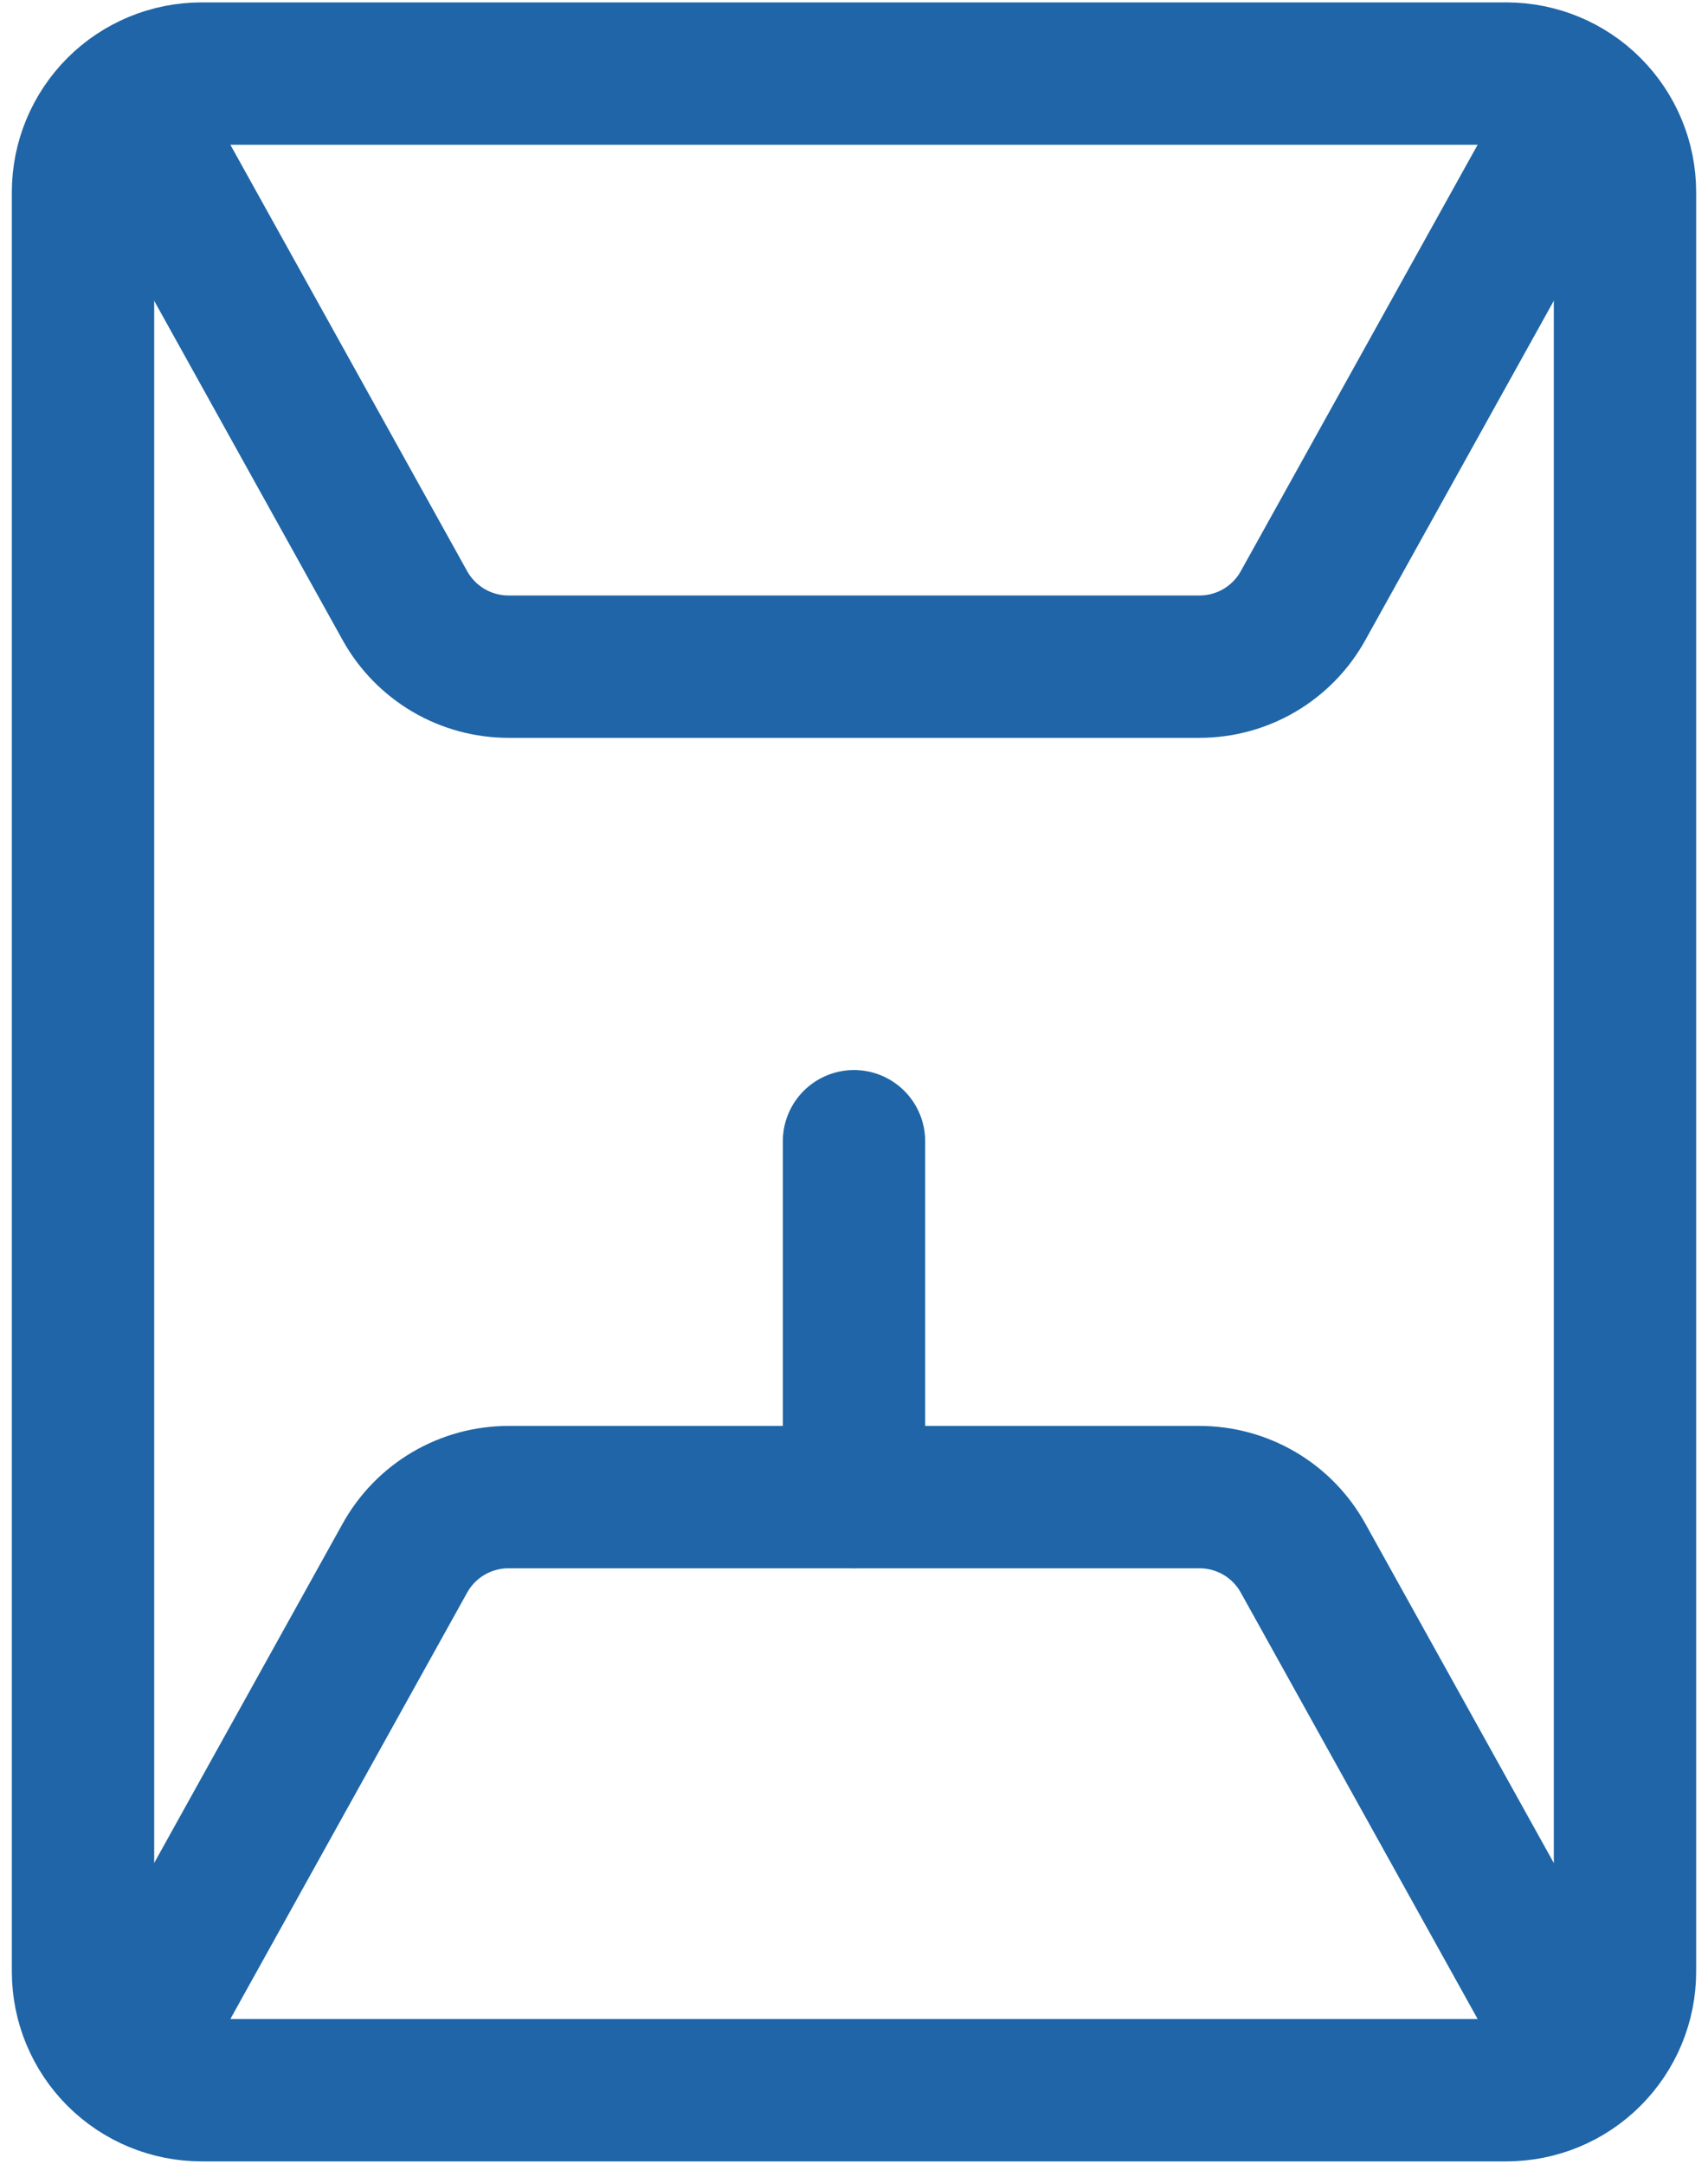
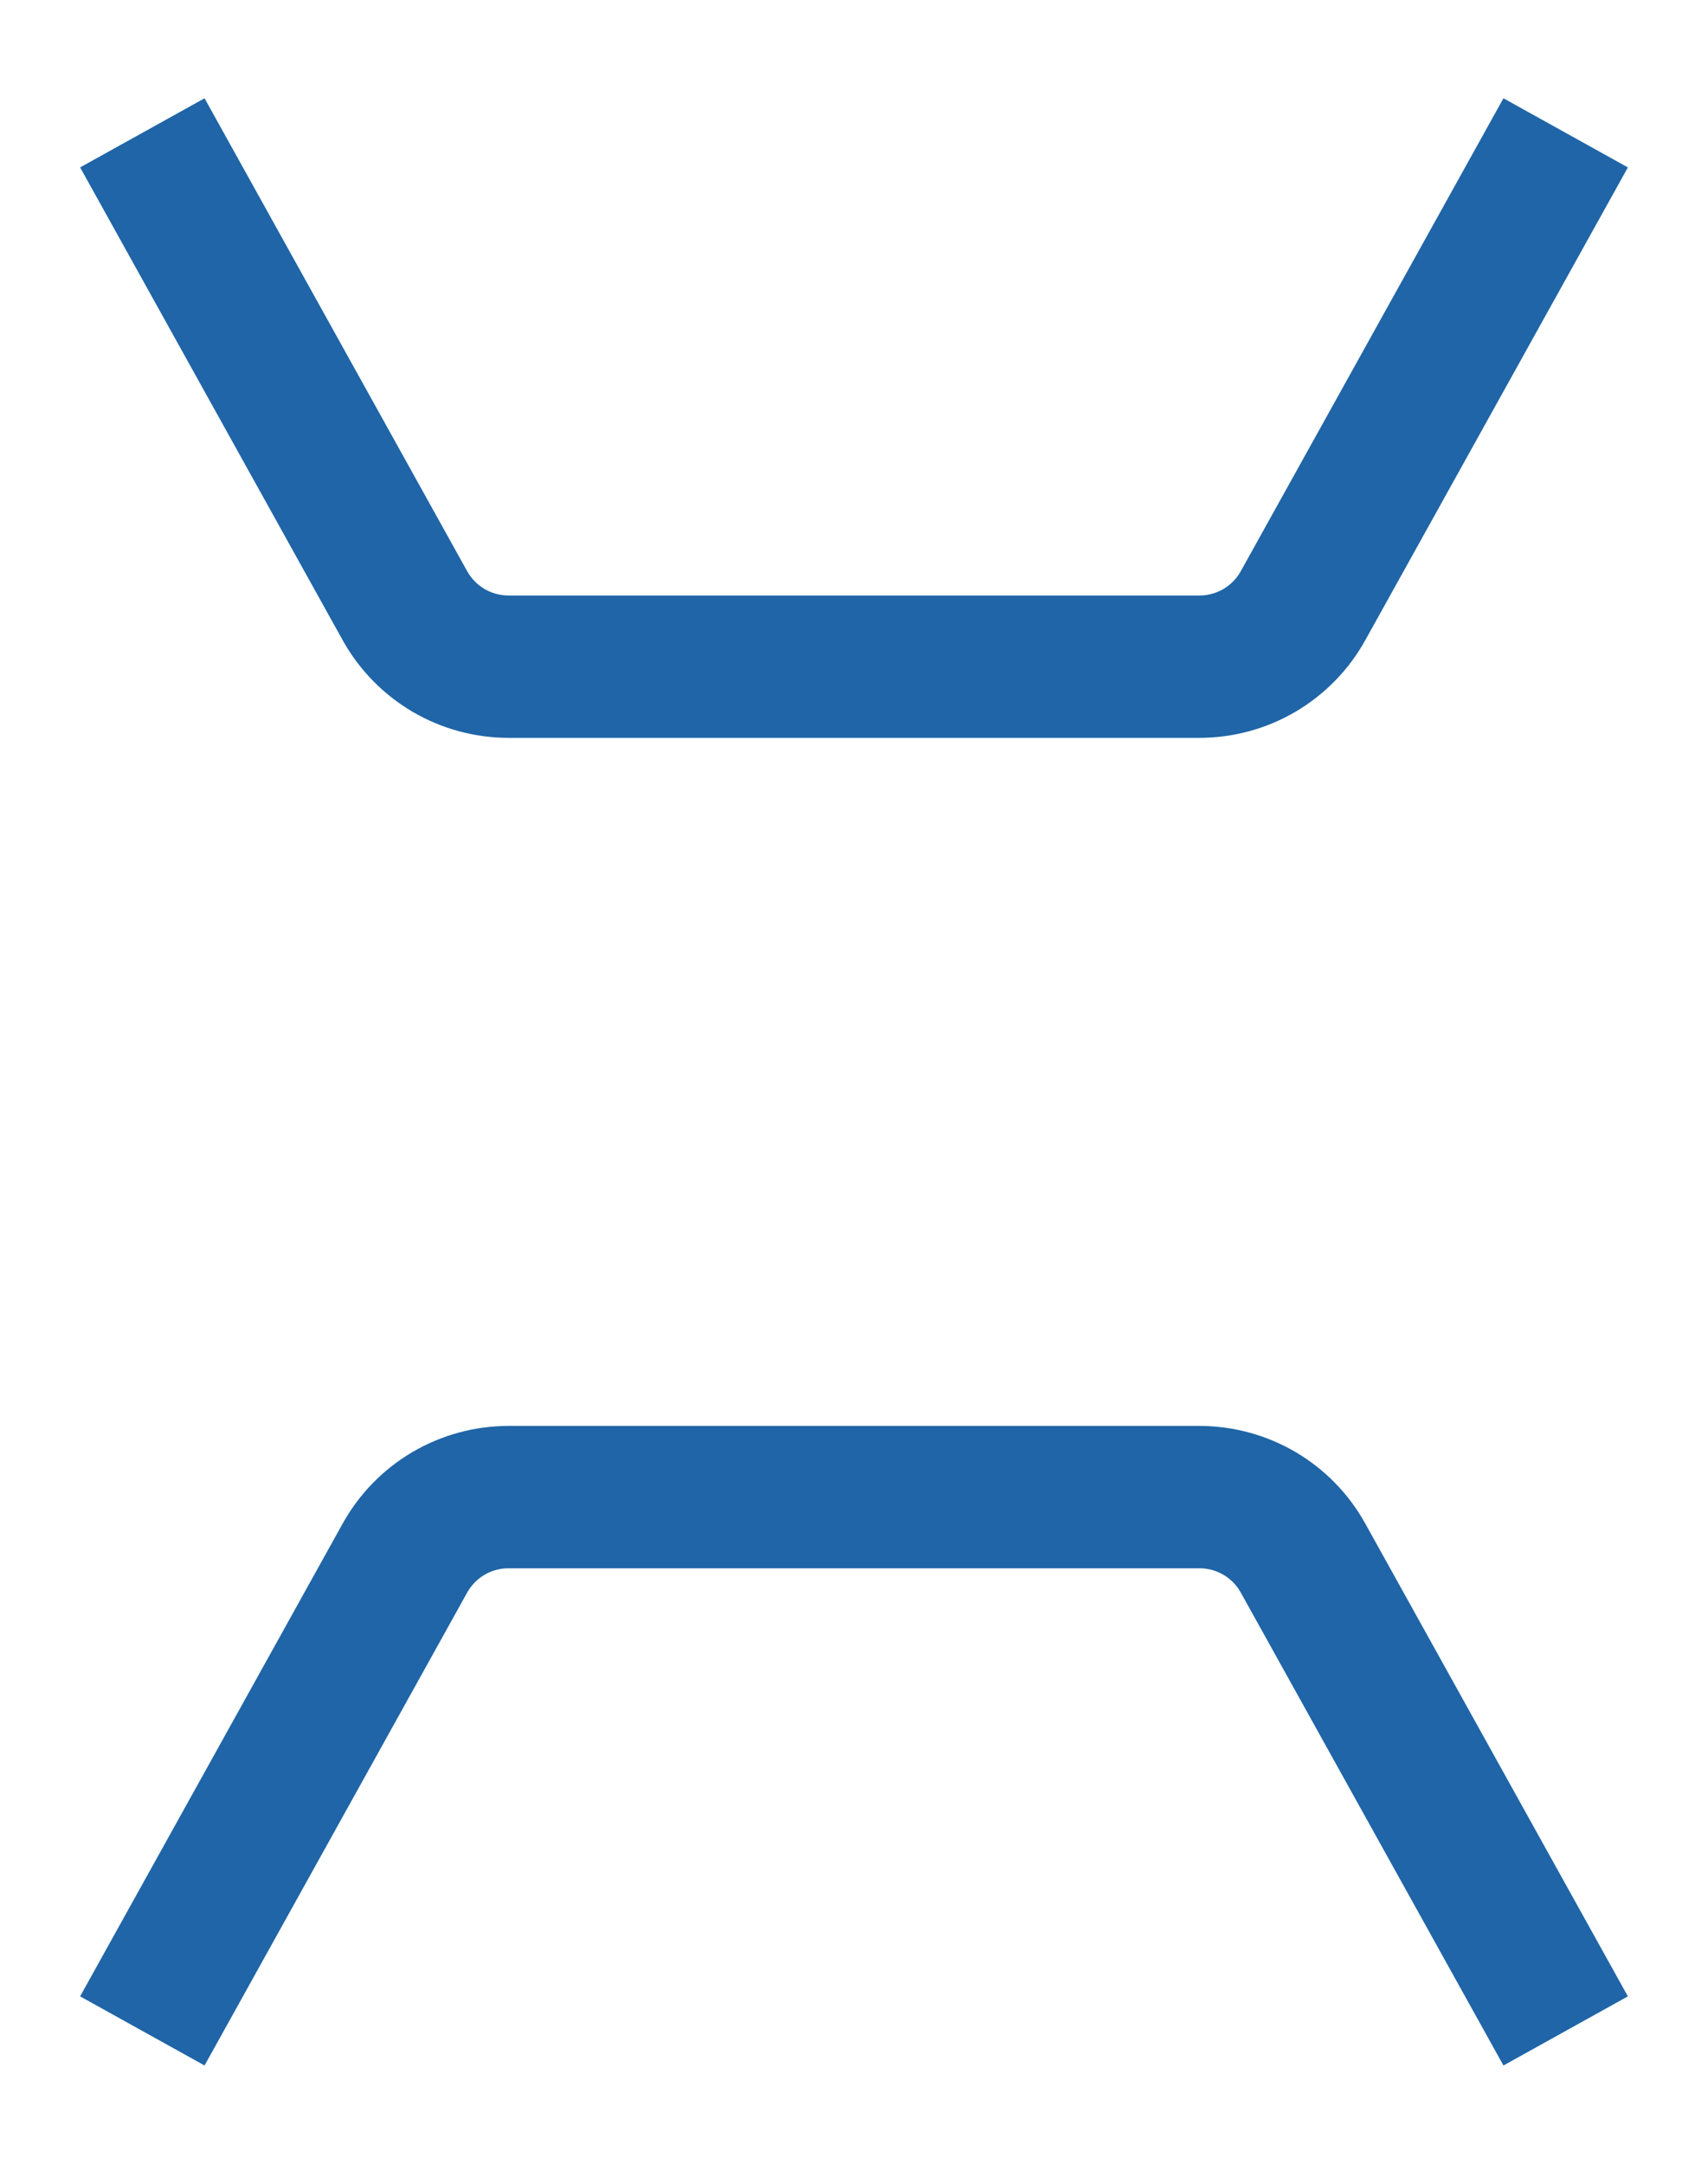
<svg xmlns="http://www.w3.org/2000/svg" width="30" height="38" viewBox="0 0 30 38" fill="none">
-   <path d="M3.542 1.292H26.458C27.011 1.292 27.541 1.511 27.931 1.902C28.322 2.293 28.542 2.822 28.542 3.375V34.625C28.542 35.178 28.322 35.707 27.931 36.098C27.541 36.489 27.011 36.708 26.458 36.708H3.542C2.989 36.708 2.459 36.489 2.068 36.098C1.678 35.707 1.458 35.178 1.458 34.625V3.375C1.458 2.822 1.678 2.293 2.068 1.902C2.459 1.511 2.989 1.292 3.542 1.292Z" stroke="#1F65A7" stroke-width="2.5" stroke-linecap="round" stroke-linejoin="round" />
  <path d="M27.5 2.333L22.887 10.637C22.707 10.962 22.443 11.232 22.123 11.421C21.803 11.609 21.438 11.708 21.067 11.708H8.933C8.562 11.708 8.197 11.609 7.877 11.421C7.557 11.232 7.293 10.962 7.112 10.637L2.5 2.333M27.5 35.667L22.887 27.363C22.707 27.038 22.443 26.767 22.123 26.579C21.803 26.391 21.438 26.292 21.067 26.292H8.933C8.562 26.292 8.197 26.391 7.877 26.579C7.557 26.767 7.293 27.038 7.112 27.363L2.5 35.667" stroke="#1F65A7" stroke-width="2.5" stroke-linejoin="round" />
-   <path d="M15 20.042V26.292" stroke="#1F65A7" stroke-width="2.5" stroke-linecap="round" stroke-linejoin="round" />
</svg>